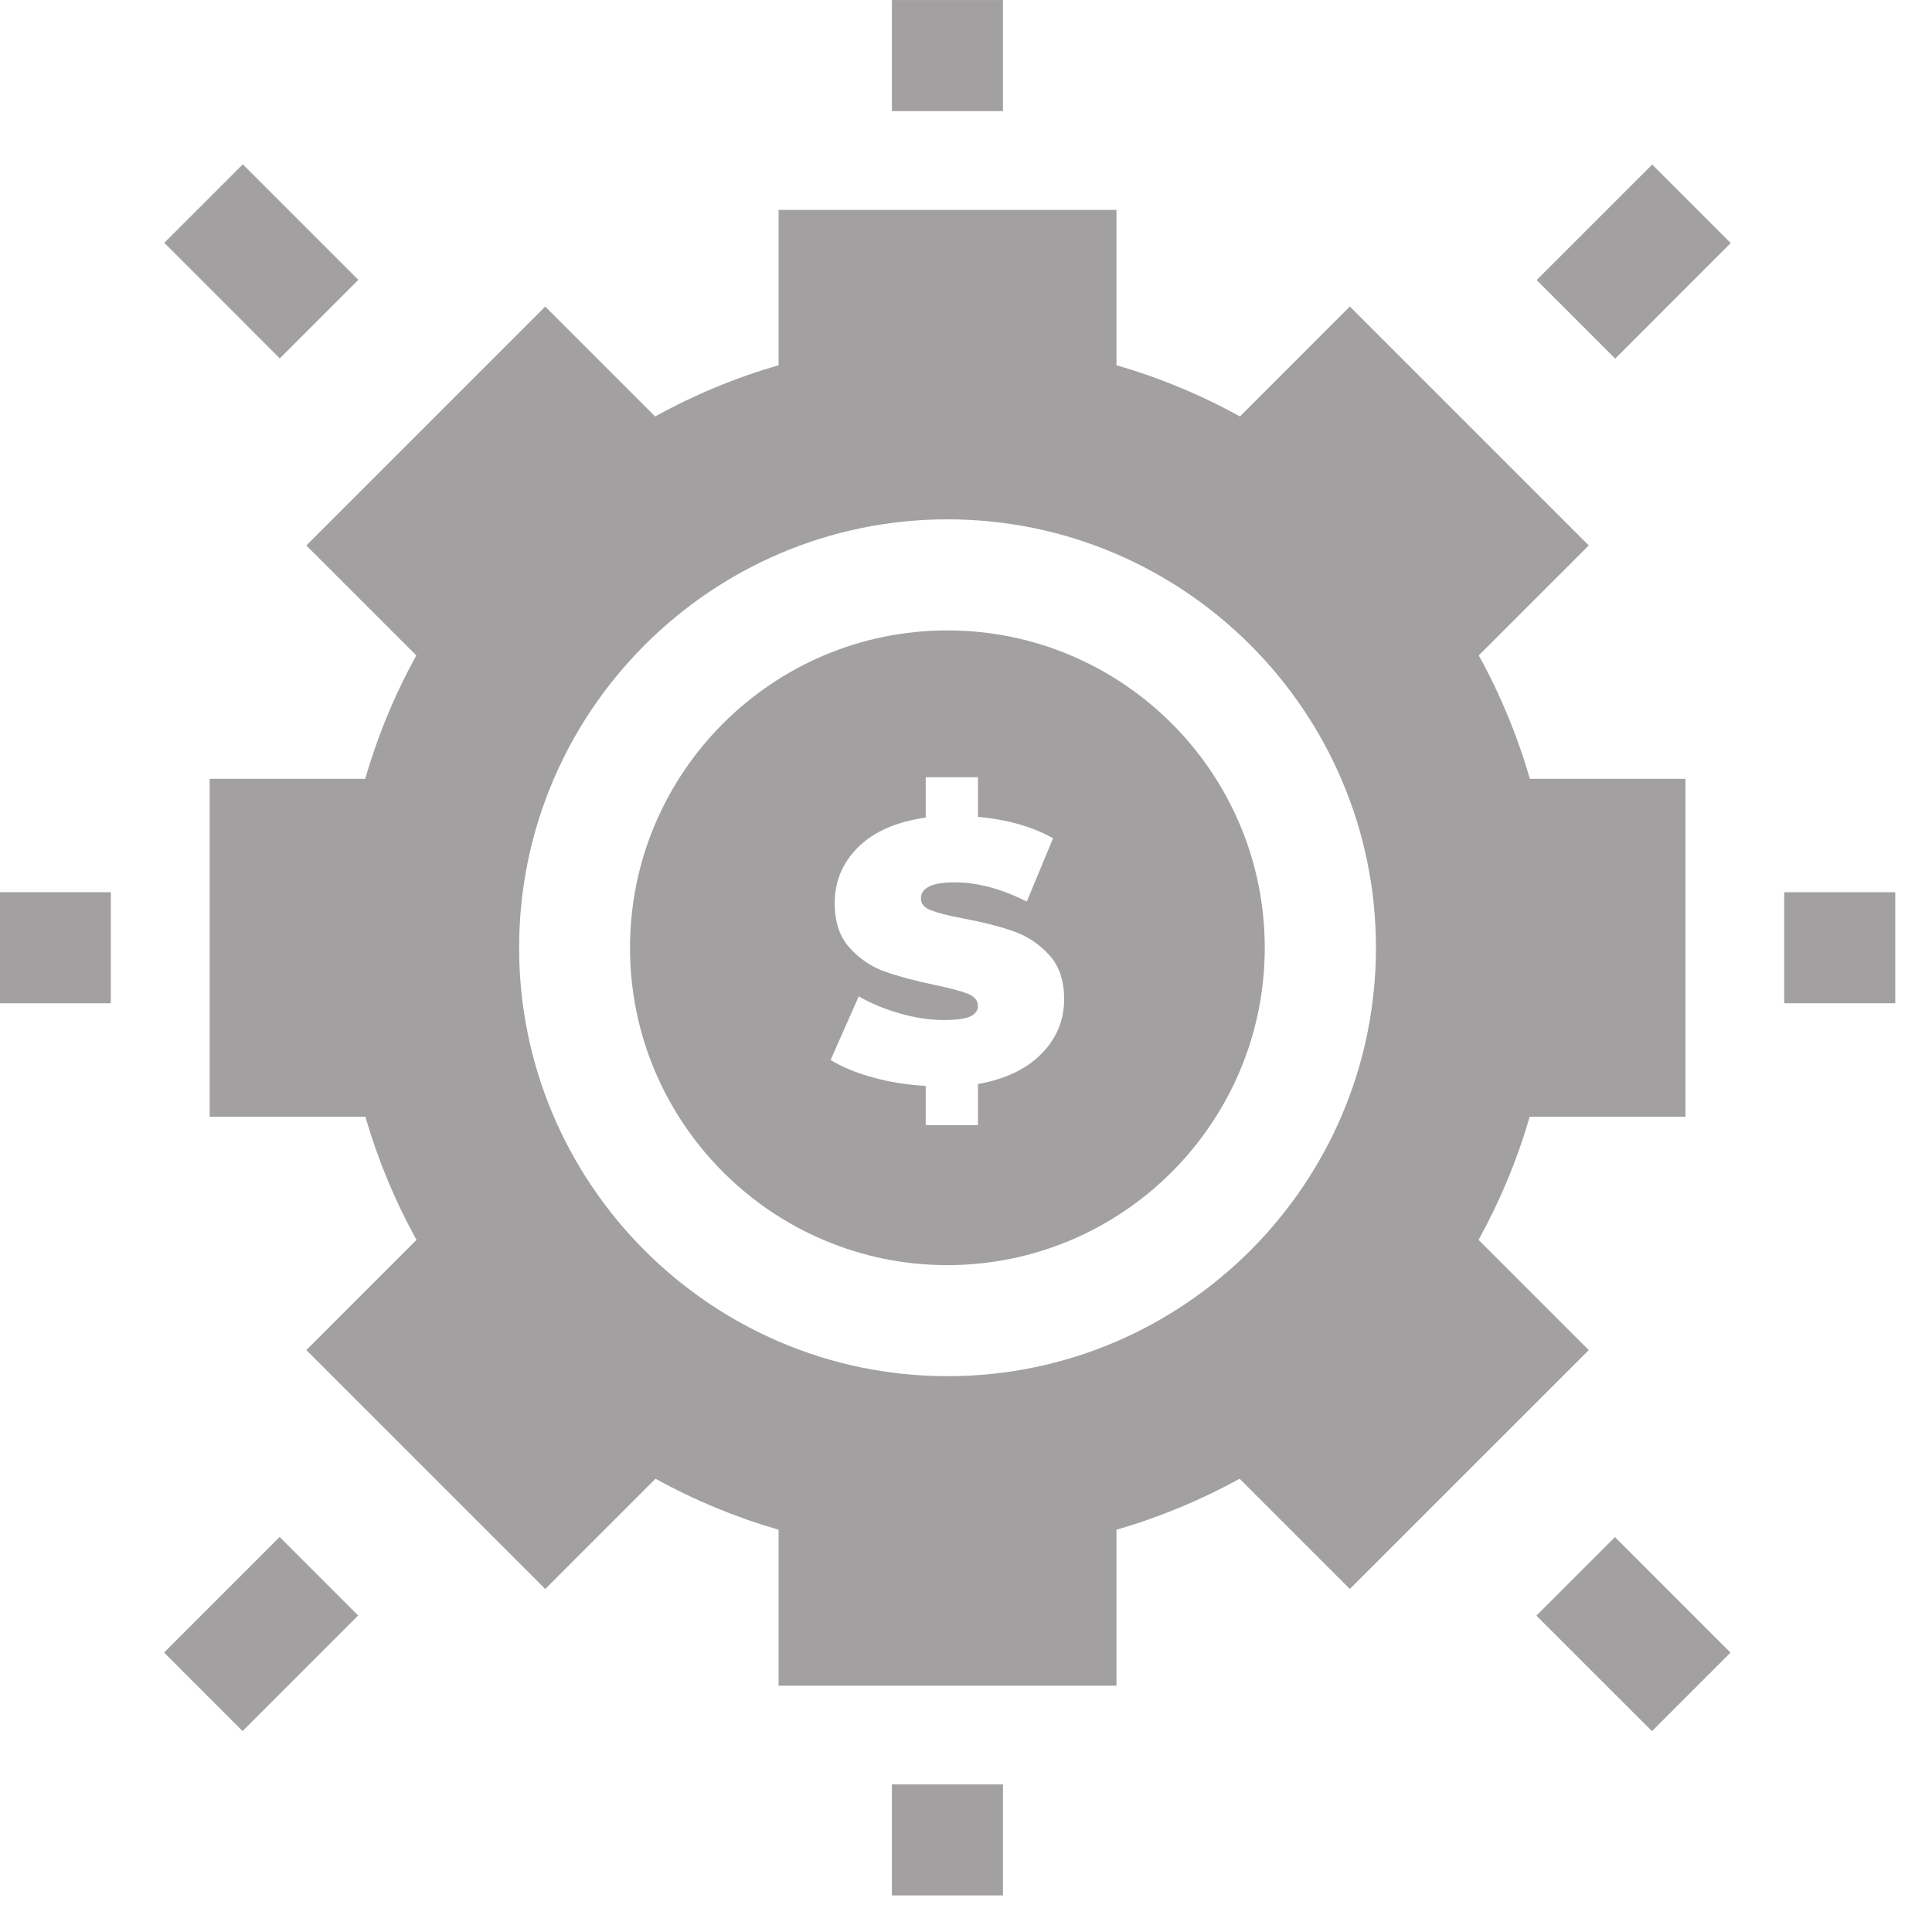
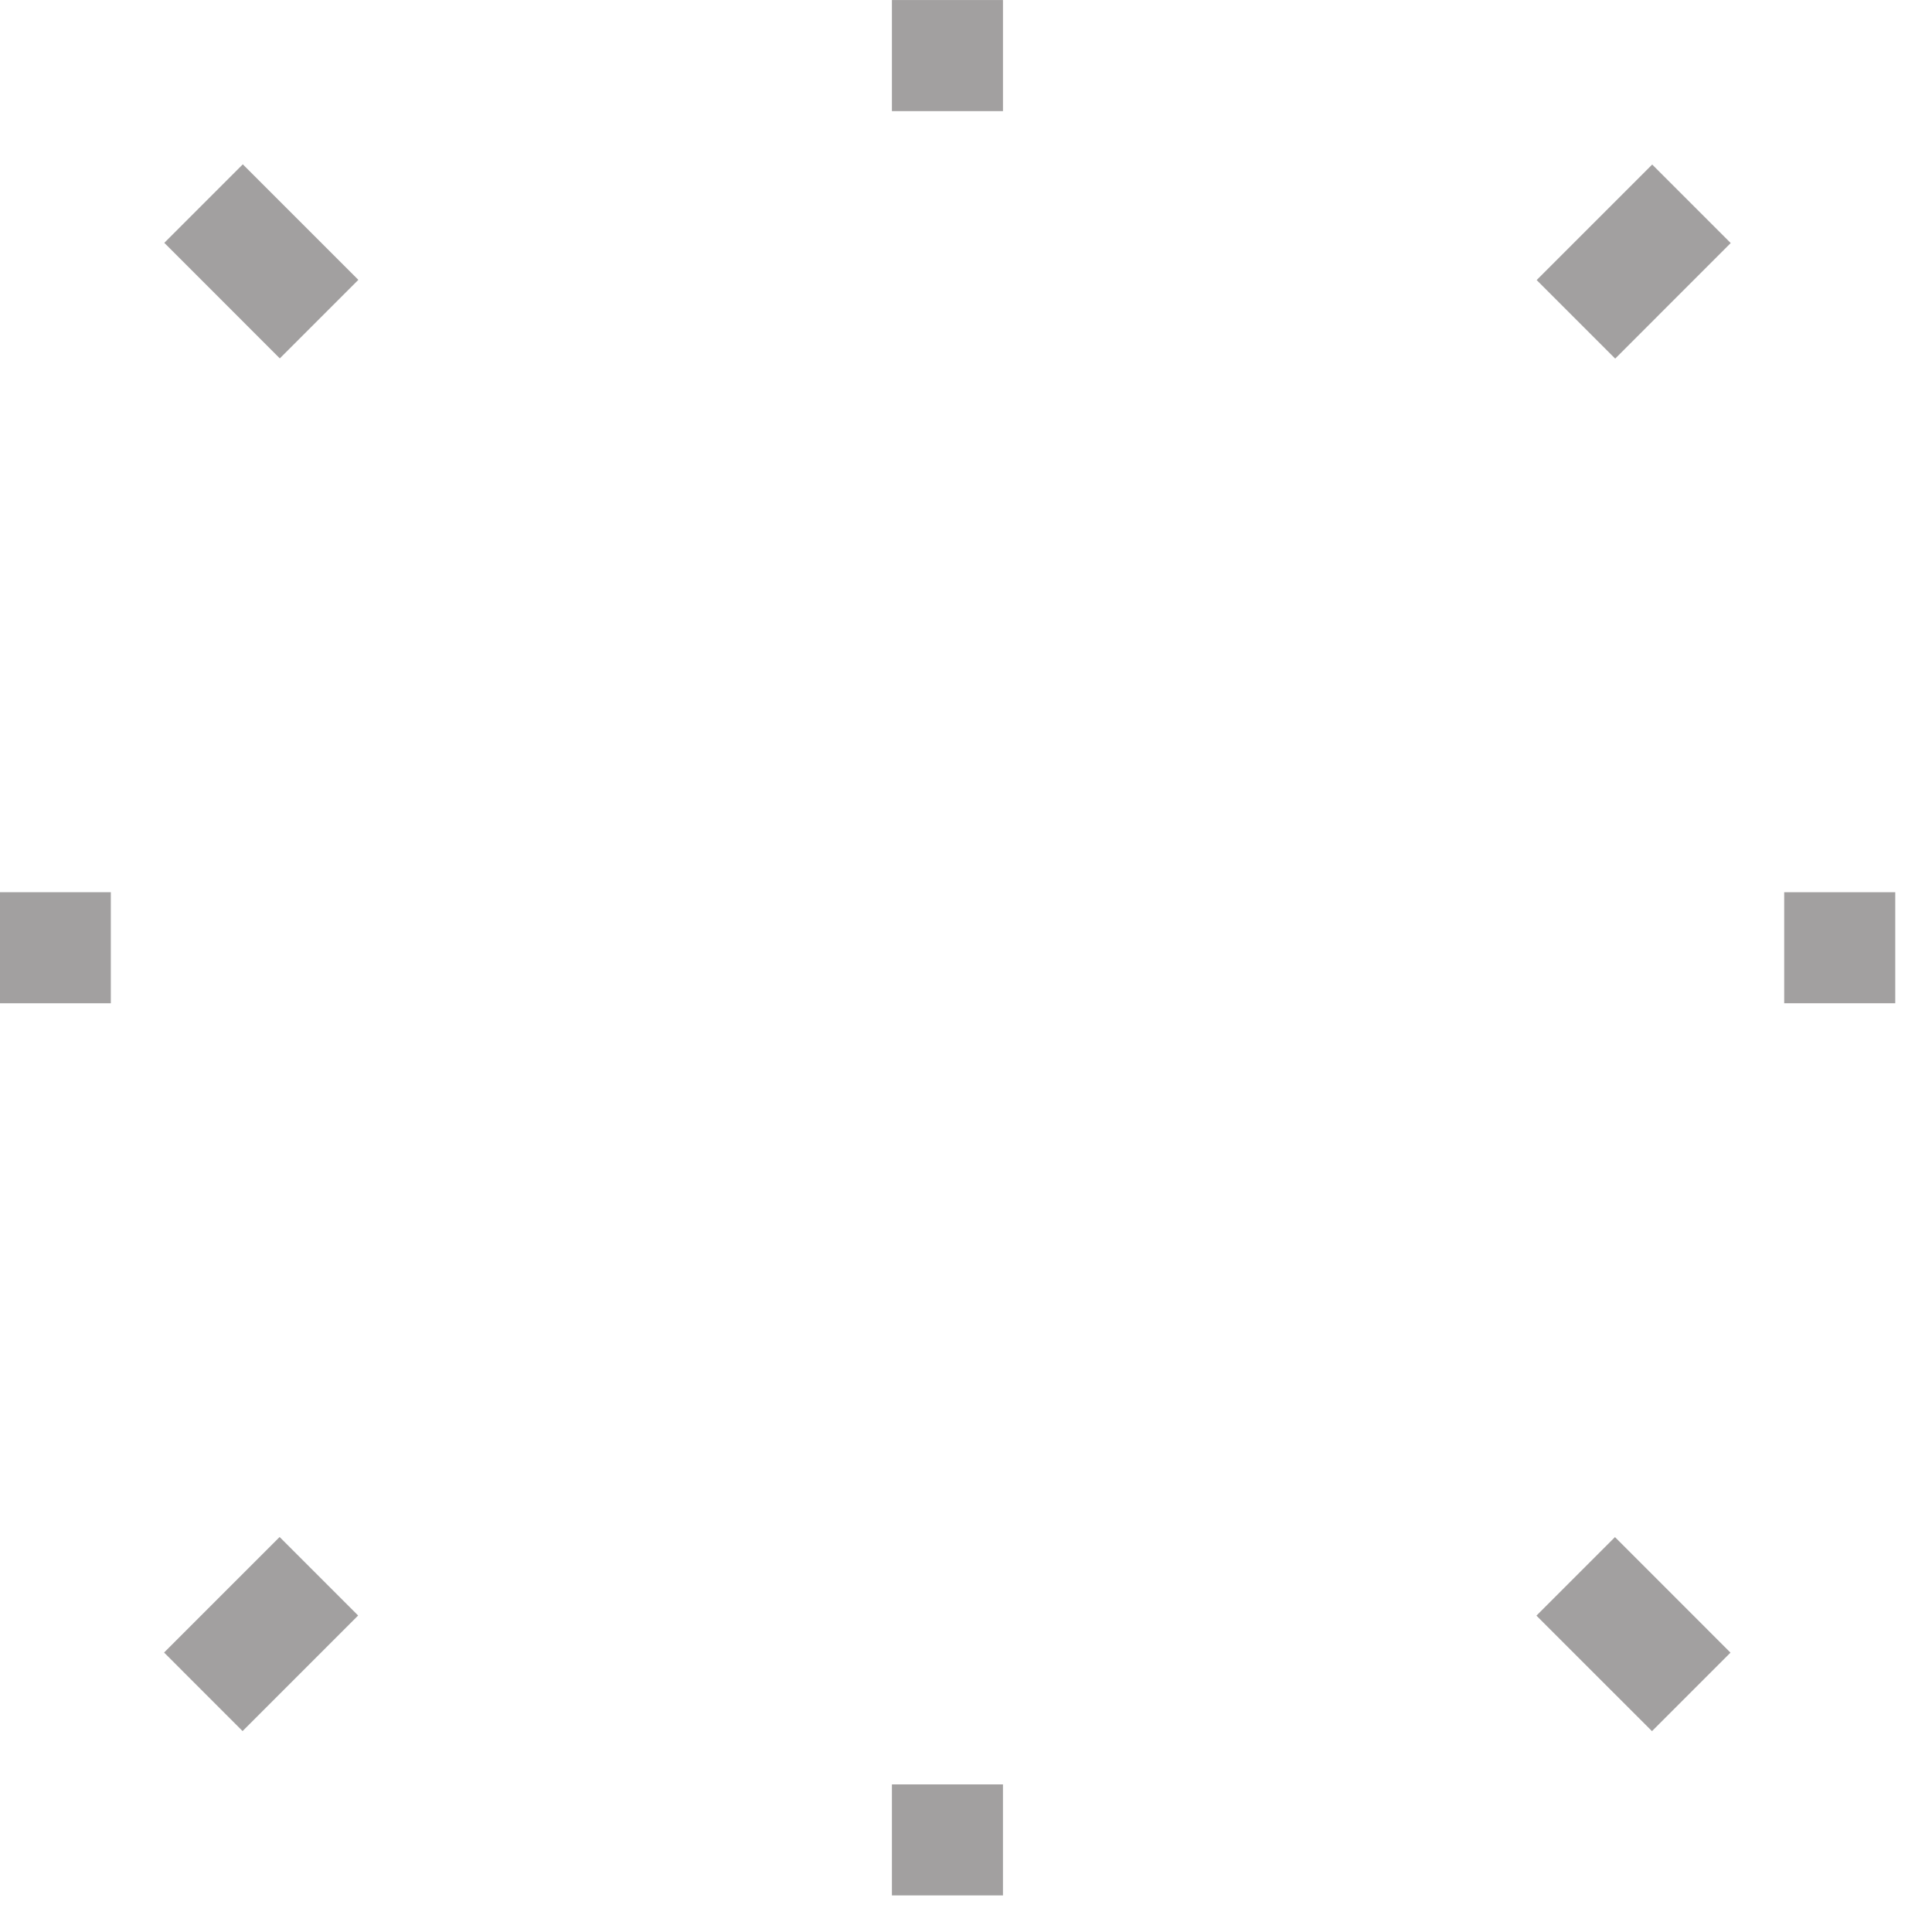
<svg xmlns="http://www.w3.org/2000/svg" width="52" height="52" viewBox="0 0 52 52" fill="none">
  <g clip-path="url(#clip0_853_3288)">
-     <path d="M25.499 16.968C20.789 16.968 16.957 20.799 16.957 25.509C16.957 30.219 20.789 34.051 25.499 34.051C30.209 34.051 34.041 30.219 34.041 25.509C34.041 20.799 30.209 16.968 25.499 16.968ZM28.039 28.355C27.637 28.77 27.064 29.044 26.321 29.177V30.283H24.916V29.227C24.418 29.2 23.941 29.124 23.487 28.998C23.032 28.872 22.655 28.715 22.356 28.529L23.113 26.816C23.445 27.009 23.817 27.163 24.229 27.279C24.64 27.396 25.036 27.454 25.414 27.454C25.739 27.454 25.972 27.422 26.111 27.359C26.251 27.296 26.321 27.201 26.321 27.075C26.321 26.929 26.229 26.82 26.047 26.746C25.864 26.673 25.564 26.594 25.145 26.507C24.607 26.394 24.159 26.273 23.8 26.144C23.442 26.014 23.13 25.802 22.864 25.506C22.598 25.211 22.466 24.811 22.466 24.306C22.466 23.722 22.676 23.22 23.098 22.802C23.52 22.383 24.126 22.118 24.916 22.005V20.919H26.321V21.985C27.118 22.058 27.792 22.251 28.343 22.563L27.636 24.266C26.952 23.921 26.304 23.748 25.693 23.748C25.089 23.748 24.787 23.894 24.787 24.186C24.787 24.326 24.876 24.43 25.055 24.5C25.235 24.57 25.53 24.645 25.942 24.724C26.473 24.824 26.922 24.938 27.287 25.068C27.652 25.198 27.969 25.408 28.238 25.701C28.507 25.993 28.642 26.391 28.642 26.896C28.642 27.454 28.441 27.94 28.039 28.355Z" fill="#A2A0A0" />
-     <path d="M39.796 33.372C40.377 32.319 40.837 31.21 41.172 30.056H45.364V20.962H41.177C40.842 19.807 40.383 18.696 39.801 17.641L42.762 14.681L36.331 8.25L33.373 11.209C32.318 10.626 31.206 10.165 30.05 9.83V5.649H20.956V9.83C19.8 10.165 18.689 10.626 17.633 11.209L14.675 8.251L8.245 14.681L11.205 17.641C10.624 18.696 10.164 19.807 9.83 20.962H5.643V30.056H9.834C10.169 31.21 10.629 32.319 11.21 33.372L8.245 36.338L14.675 42.768L17.643 39.8C18.695 40.38 19.803 40.839 20.956 41.173V45.37H30.05V41.173C31.203 40.839 32.311 40.38 33.364 39.8L36.331 42.768L42.762 36.338L39.796 33.372ZM25.503 37.04C19.145 37.04 13.972 31.867 13.972 25.509C13.972 19.151 19.145 13.978 25.503 13.978C31.861 13.978 37.034 19.151 37.034 25.509C37.034 31.867 31.861 37.04 25.503 37.04Z" fill="#A2A0A0" />
    <path d="M24.006 0.001H26.995V2.991H24.006V0.001Z" fill="#A2A0A0" />
    <path d="M24.006 48.027H26.995V51.016H24.006V48.027Z" fill="#A2A0A0" />
    <path d="M48.022 24.014H51.011V27.003H48.022V24.014Z" fill="#A2A0A0" />
    <path d="M-0.006 24.014H2.983V27.003H-0.006V24.014Z" fill="#A2A0A0" />
    <path d="M41.359 7.538L44.469 4.429L46.582 6.542L43.473 9.652L41.359 7.538Z" fill="#A2A0A0" />
    <path d="M4.416 44.478L7.526 41.369L9.639 43.482L6.529 46.592L4.416 44.478Z" fill="#A2A0A0" />
    <path d="M41.353 43.485L43.467 41.371L46.576 44.481L44.463 46.594L41.353 43.485Z" fill="#A2A0A0" />
    <path d="M4.422 6.536L6.535 4.423L9.645 7.532L7.531 9.646L4.422 6.536Z" fill="#A2A0A0" />
  </g>
  <defs>
    <clipPath id="clip0_853_3288">
      <rect width="51.015" height="51.015" fill="white" />
    </clipPath>
  </defs>
</svg>